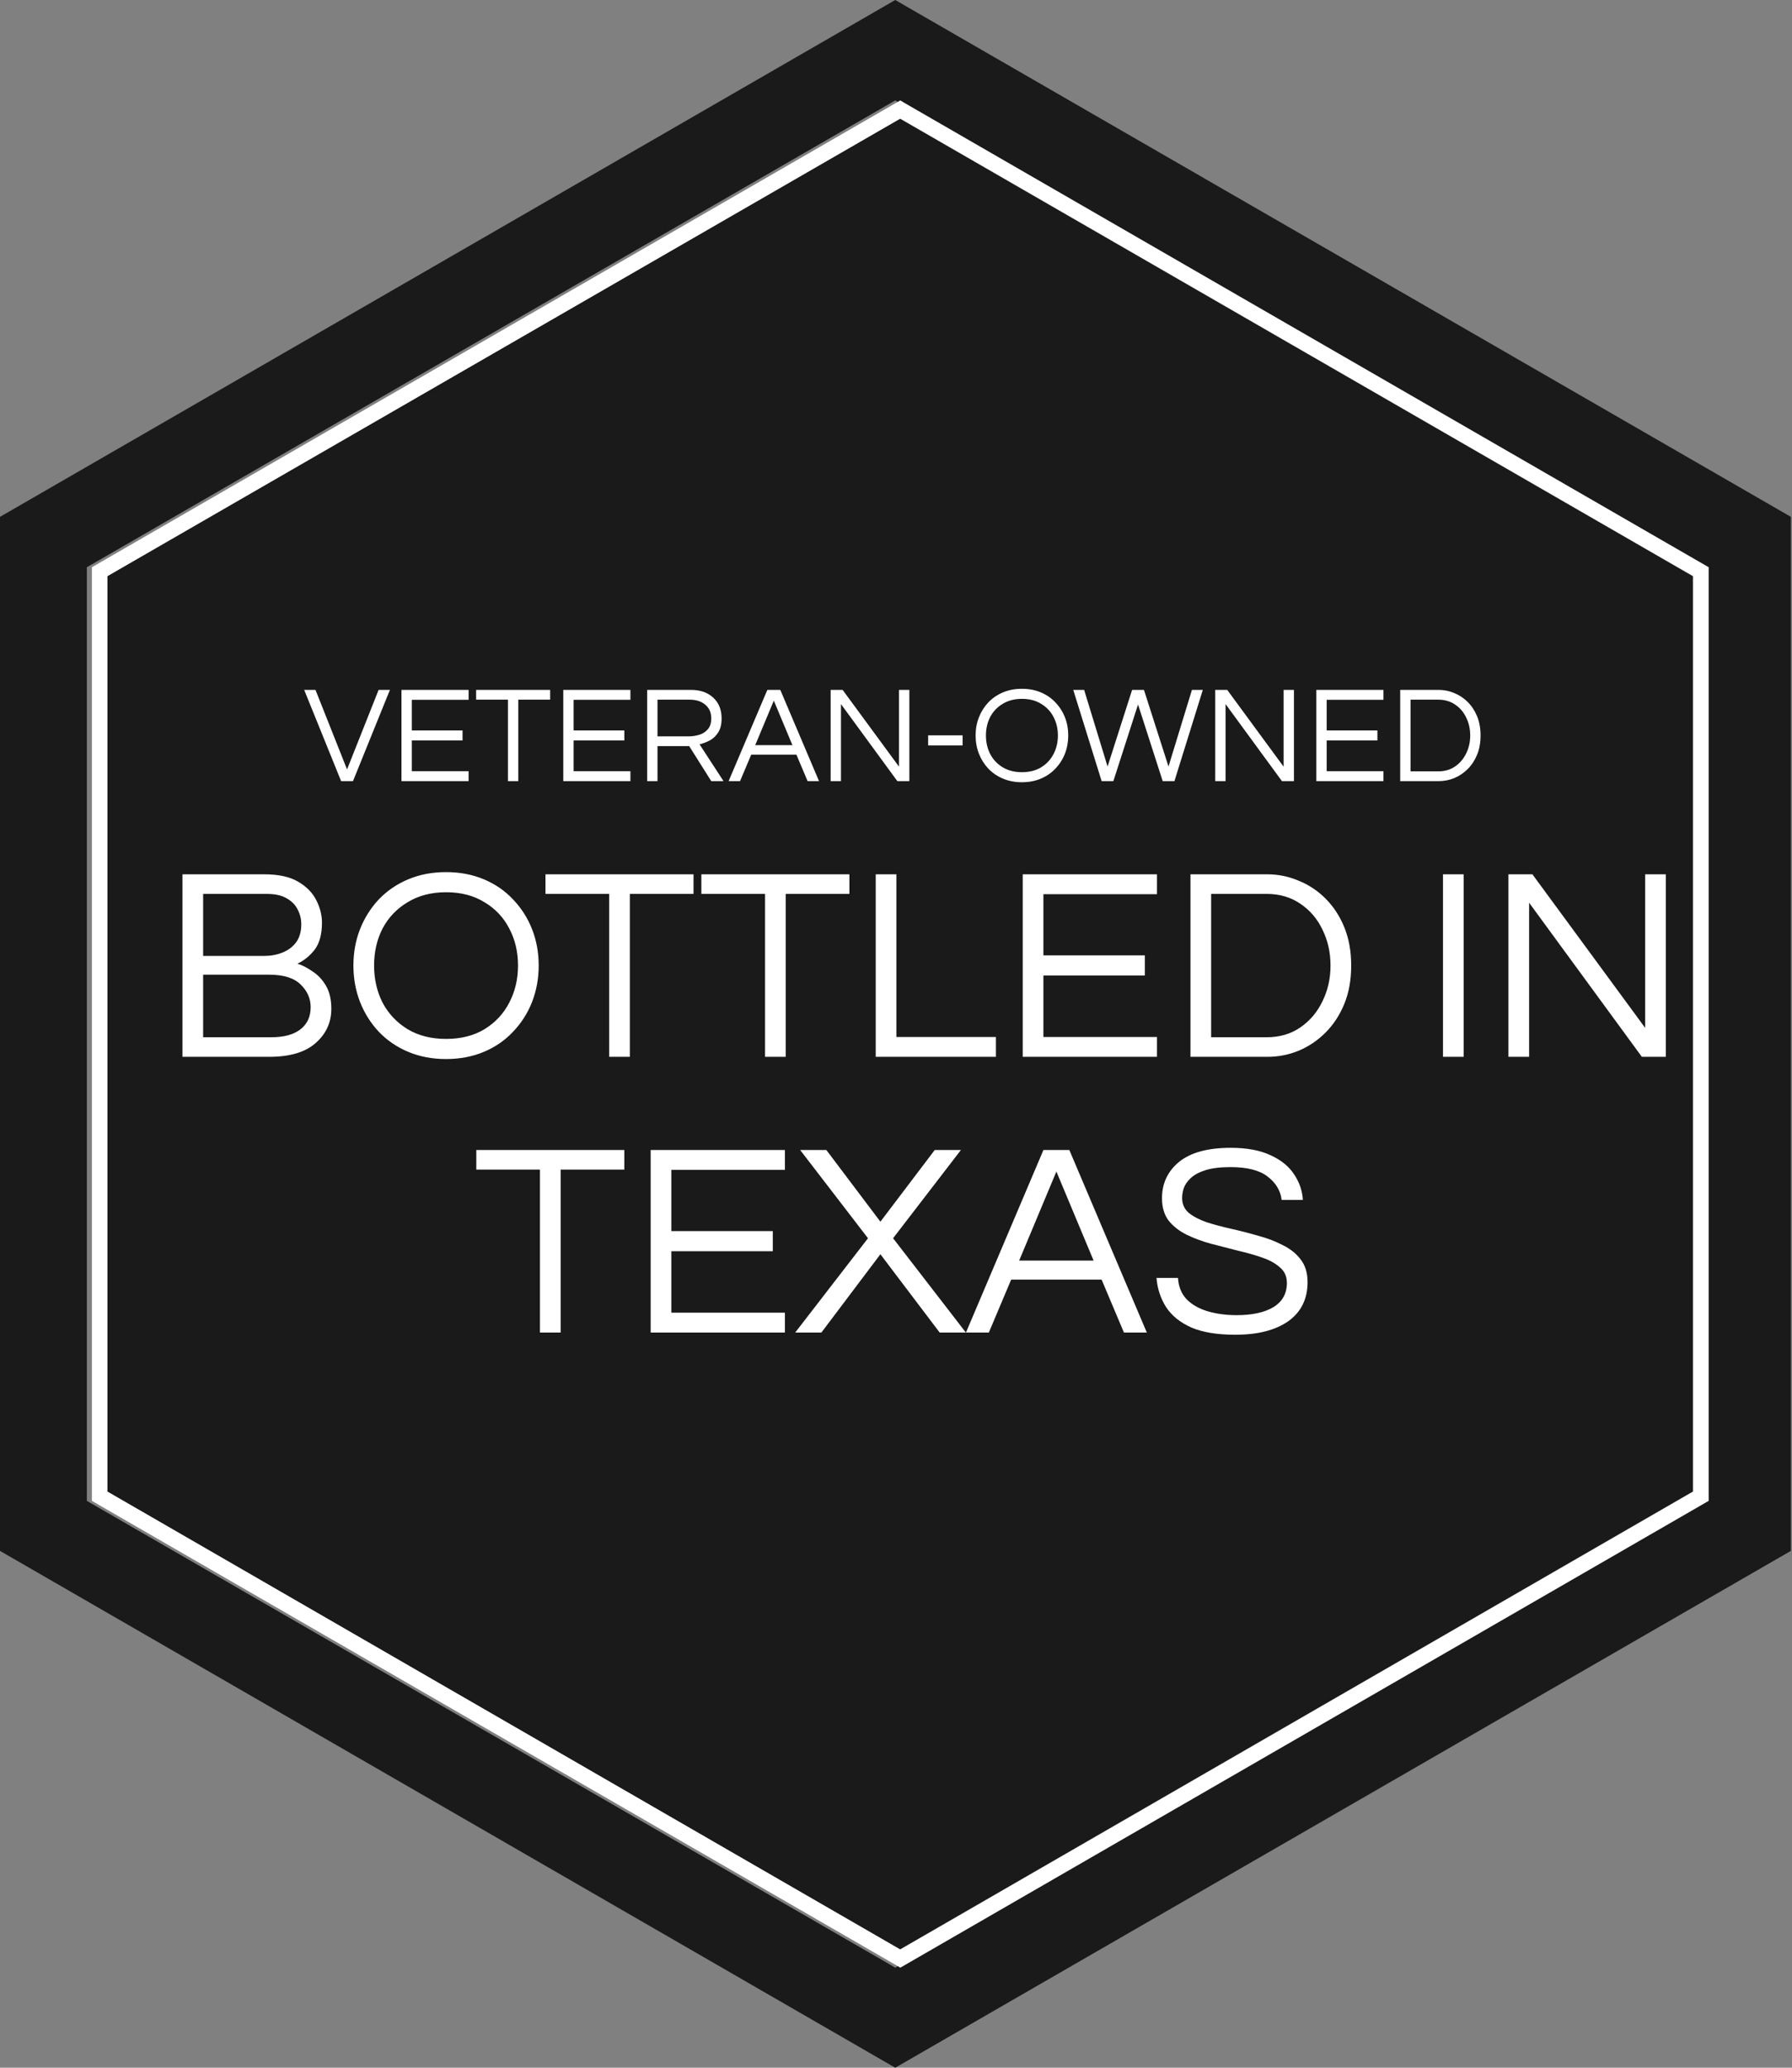
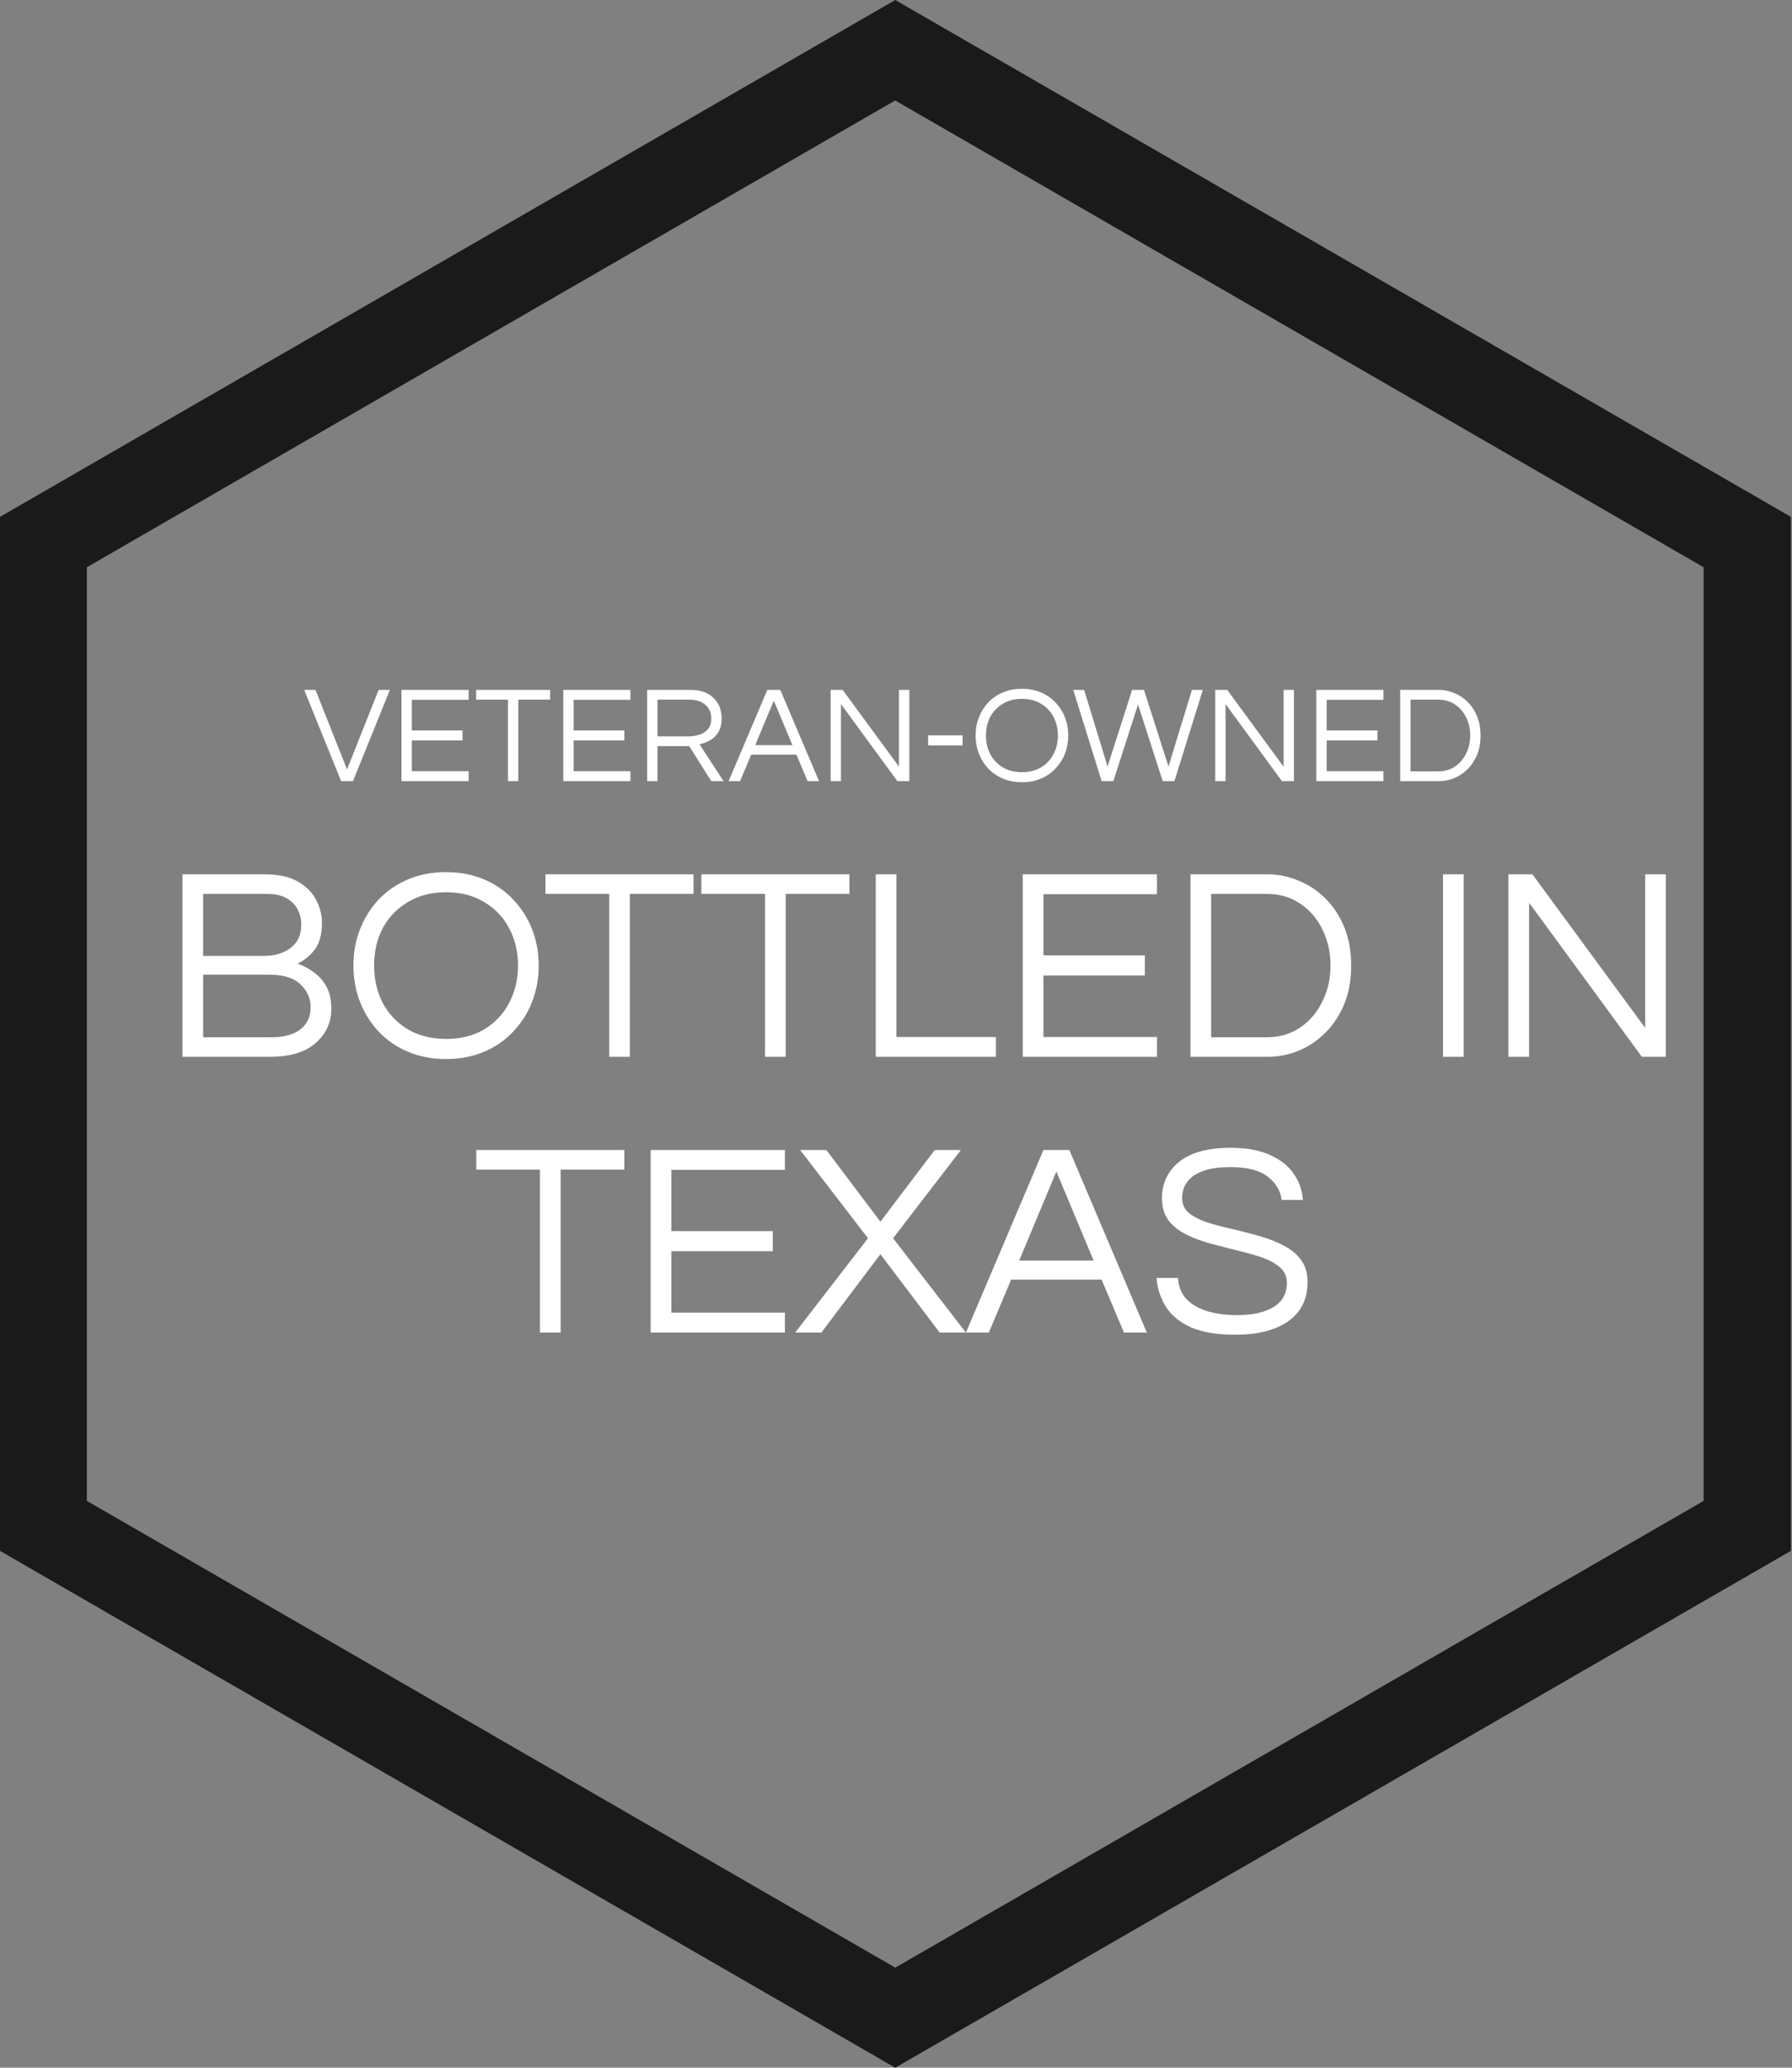
<svg xmlns="http://www.w3.org/2000/svg" fill="none" viewBox="0 0 78 90" height="90" width="78">
  <rect x="0" y="0" width="78" height="90" fill="#808080" stroke="none" />
-   <path fill="#1A1A1A" d="M4.672 25.078V64.922L39.166 84.853L73.678 64.922V25.078L39.166 5.164L4.672 25.078Z" />
  <path fill="white" d="M14.848 34L13.24 30.028H13.732L15.106 33.49L16.48 30.028H16.972L15.364 34H14.848ZM17.475 34V30.028H20.397V30.46H17.925V31.792H20.133V32.23H17.925V33.568H20.397V34H17.475ZM22.11 34V30.454H20.724V30.028H23.946V30.454H22.56V34H22.11ZM24.518 34V30.028H27.44V30.46H24.968V31.792H27.176V32.23H24.968V33.568H27.44V34H24.518ZM28.169 34V30.028H30.071C30.479 30.028 30.803 30.14 31.043 30.364C31.287 30.588 31.409 30.89 31.409 31.27C31.409 31.526 31.359 31.73 31.259 31.882C31.163 32.034 31.041 32.15 30.893 32.23C30.745 32.306 30.597 32.362 30.449 32.398L31.493 34H30.959L29.999 32.476H28.619V34H28.169ZM28.619 32.05H29.993C30.137 32.05 30.283 32.028 30.431 31.984C30.579 31.94 30.703 31.862 30.803 31.75C30.907 31.634 30.959 31.474 30.959 31.27C30.959 31.018 30.873 30.82 30.701 30.676C30.529 30.528 30.301 30.454 30.017 30.454H28.619V32.05ZM31.714 34L33.4 30.028H33.964L35.65 34H35.152L34.666 32.848H32.698L32.212 34H31.714ZM32.872 32.434H34.492L33.682 30.496L32.872 32.434ZM36.155 34V30.028H36.677L39.131 33.37V30.028H39.581V34H39.059L36.605 30.646V34H36.155ZM40.399 32.446V32.008H41.899V32.446H40.399ZM44.481 34.048C44.181 34.048 43.907 33.996 43.659 33.892C43.411 33.788 43.197 33.642 43.017 33.454C42.841 33.266 42.705 33.05 42.609 32.806C42.513 32.558 42.465 32.294 42.465 32.014C42.465 31.73 42.513 31.466 42.609 31.222C42.705 30.978 42.841 30.762 43.017 30.574C43.197 30.386 43.411 30.24 43.659 30.136C43.907 30.032 44.181 29.98 44.481 29.98C44.781 29.98 45.055 30.032 45.303 30.136C45.551 30.24 45.763 30.386 45.939 30.574C46.119 30.762 46.257 30.978 46.353 31.222C46.449 31.466 46.497 31.73 46.497 32.014C46.497 32.294 46.449 32.558 46.353 32.806C46.257 33.05 46.119 33.266 45.939 33.454C45.763 33.642 45.551 33.788 45.303 33.892C45.055 33.996 44.781 34.048 44.481 34.048ZM44.481 33.61C44.805 33.61 45.083 33.54 45.315 33.4C45.551 33.256 45.731 33.064 45.855 32.824C45.983 32.58 46.047 32.31 46.047 32.014C46.047 31.714 45.983 31.444 45.855 31.204C45.731 30.964 45.551 30.774 45.315 30.634C45.083 30.49 44.805 30.418 44.481 30.418C44.161 30.418 43.883 30.49 43.647 30.634C43.411 30.774 43.229 30.964 43.101 31.204C42.977 31.444 42.915 31.714 42.915 32.014C42.915 32.31 42.977 32.58 43.101 32.824C43.229 33.064 43.411 33.256 43.647 33.4C43.883 33.54 44.161 33.61 44.481 33.61ZM47.951 34L46.715 30.028H47.189L48.209 33.364L49.277 30.028H49.793L50.861 33.364L51.881 30.028H52.355L51.119 34H50.609L49.535 30.664L48.461 34H47.951ZM52.895 34V30.028H53.417L55.871 33.37V30.028H56.321V34H55.799L53.345 30.646V34H52.895ZM57.296 34V30.028H60.218V30.46H57.746V31.792H59.954V32.23H57.746V33.568H60.218V34H57.296ZM60.946 34V30.028H62.62C62.856 30.028 63.082 30.074 63.298 30.166C63.518 30.254 63.714 30.384 63.886 30.556C64.058 30.728 64.194 30.936 64.294 31.18C64.394 31.424 64.444 31.702 64.444 32.014C64.444 32.326 64.394 32.604 64.294 32.848C64.194 33.092 64.058 33.3 63.886 33.472C63.714 33.644 63.518 33.776 63.298 33.868C63.082 33.956 62.856 34 62.62 34H60.946ZM61.396 33.574H62.602C62.886 33.574 63.132 33.502 63.34 33.358C63.548 33.214 63.708 33.024 63.82 32.788C63.936 32.552 63.994 32.294 63.994 32.014C63.994 31.73 63.936 31.47 63.82 31.234C63.708 30.998 63.548 30.81 63.34 30.67C63.132 30.526 62.886 30.454 62.602 30.454H61.396V33.574ZM7.942 46V38.056H11.506C12.13 38.056 12.622 38.164 12.982 38.38C13.35 38.596 13.614 38.868 13.774 39.196C13.934 39.516 14.014 39.836 14.014 40.156C14.014 40.668 13.906 41.064 13.69 41.344C13.474 41.616 13.226 41.816 12.946 41.944C13.17 42.016 13.394 42.132 13.618 42.292C13.85 42.444 14.042 42.652 14.194 42.916C14.346 43.18 14.422 43.512 14.422 43.912C14.422 44.504 14.194 45 13.738 45.4C13.29 45.8 12.614 46 11.71 46H7.942ZM8.842 41.608H11.506C11.786 41.608 12.046 41.56 12.286 41.464C12.534 41.368 12.734 41.22 12.886 41.02C13.038 40.812 13.114 40.548 13.114 40.228C13.114 40.004 13.062 39.792 12.958 39.592C12.862 39.392 12.702 39.228 12.478 39.1C12.262 38.972 11.97 38.908 11.602 38.908H8.842V41.608ZM8.842 45.148H11.806C12.35 45.148 12.77 45.036 13.066 44.812C13.37 44.58 13.522 44.256 13.522 43.84C13.522 43.464 13.378 43.136 13.09 42.856C12.802 42.568 12.342 42.424 11.71 42.424H8.842V45.148ZM19.415 46.096C18.815 46.096 18.267 45.992 17.771 45.784C17.275 45.576 16.847 45.284 16.487 44.908C16.135 44.532 15.863 44.1 15.671 43.612C15.479 43.116 15.383 42.588 15.383 42.028C15.383 41.46 15.479 40.932 15.671 40.444C15.863 39.956 16.135 39.524 16.487 39.148C16.847 38.772 17.275 38.48 17.771 38.272C18.267 38.064 18.815 37.96 19.415 37.96C20.015 37.96 20.563 38.064 21.059 38.272C21.555 38.48 21.979 38.772 22.331 39.148C22.691 39.524 22.967 39.956 23.159 40.444C23.351 40.932 23.447 41.46 23.447 42.028C23.447 42.588 23.351 43.116 23.159 43.612C22.967 44.1 22.691 44.532 22.331 44.908C21.979 45.284 21.555 45.576 21.059 45.784C20.563 45.992 20.015 46.096 19.415 46.096ZM19.415 45.22C20.063 45.22 20.619 45.08 21.083 44.8C21.555 44.512 21.915 44.128 22.163 43.648C22.419 43.16 22.547 42.62 22.547 42.028C22.547 41.428 22.419 40.888 22.163 40.408C21.915 39.928 21.555 39.548 21.083 39.268C20.619 38.98 20.063 38.836 19.415 38.836C18.775 38.836 18.219 38.98 17.747 39.268C17.275 39.548 16.911 39.928 16.655 40.408C16.407 40.888 16.283 41.428 16.283 42.028C16.283 42.62 16.407 43.16 16.655 43.648C16.911 44.128 17.275 44.512 17.747 44.8C18.219 45.08 18.775 45.22 19.415 45.22ZM26.515 46V38.908H23.743V38.056H30.187V38.908H27.415V46H26.515ZM33.3 46V38.908H30.528V38.056H36.972V38.908H34.2V46H33.3ZM38.117 46V38.056H39.017V45.136H43.349V46H38.117ZM44.516 46V38.056H50.36V38.92H45.416V41.584H49.832V42.46H45.416V45.136H50.36V46H44.516ZM51.817 46V38.056H55.165C55.637 38.056 56.089 38.148 56.521 38.332C56.961 38.508 57.353 38.768 57.697 39.112C58.041 39.456 58.313 39.872 58.513 40.36C58.713 40.848 58.813 41.404 58.813 42.028C58.813 42.652 58.713 43.208 58.513 43.696C58.313 44.184 58.041 44.6 57.697 44.944C57.353 45.288 56.961 45.552 56.521 45.736C56.089 45.912 55.637 46 55.165 46H51.817ZM52.717 45.148H55.129C55.697 45.148 56.189 45.004 56.605 44.716C57.021 44.428 57.341 44.048 57.565 43.576C57.797 43.104 57.913 42.588 57.913 42.028C57.913 41.46 57.797 40.94 57.565 40.468C57.341 39.996 57.021 39.62 56.605 39.34C56.189 39.052 55.697 38.908 55.129 38.908H52.717V45.148ZM62.809 46V38.056H63.709V46H62.809ZM65.657 46V38.056H66.701L71.609 44.74V38.056H72.509V46H71.465L66.557 39.292V46H65.657ZM23.503 58V50.908H20.732V50.056H27.175V50.908H24.404V58H23.503ZM28.321 58V50.056H34.165V50.92H29.221V53.584H33.637V54.46H29.221V57.136H34.165V58H28.321ZM34.613 58L37.781 53.896L34.829 50.056H35.969L38.321 53.176L40.685 50.056H41.825L38.873 53.896L42.041 58H40.901L38.321 54.592L35.753 58H34.613ZM42.045 58L45.417 50.056H46.545L49.917 58H48.921L47.949 55.696H44.013L43.041 58H42.045ZM44.361 54.868H47.601L45.981 50.992L44.361 54.868ZM53.77 58.096C52.986 58.096 52.35 57.992 51.862 57.784C51.374 57.568 51.006 57.272 50.758 56.896C50.518 56.52 50.378 56.096 50.338 55.624H51.274C51.298 56.008 51.426 56.32 51.658 56.56C51.89 56.792 52.194 56.964 52.57 57.076C52.954 57.188 53.374 57.244 53.83 57.244C54.502 57.244 55.034 57.128 55.426 56.896C55.818 56.656 56.014 56.304 56.014 55.84C56.014 55.56 55.914 55.336 55.714 55.168C55.522 54.992 55.262 54.848 54.934 54.736C54.614 54.624 54.262 54.524 53.878 54.436C53.494 54.34 53.106 54.24 52.714 54.136C52.33 54.032 51.974 53.9 51.646 53.74C51.326 53.58 51.066 53.376 50.866 53.128C50.674 52.872 50.578 52.548 50.578 52.156C50.578 51.508 50.826 50.98 51.322 50.572C51.826 50.164 52.574 49.96 53.566 49.96C54.27 49.96 54.85 50.068 55.306 50.284C55.762 50.492 56.102 50.768 56.326 51.112C56.558 51.456 56.686 51.828 56.71 52.228H55.786C55.738 51.828 55.538 51.492 55.186 51.22C54.834 50.94 54.294 50.8 53.566 50.8C53.118 50.8 52.754 50.844 52.474 50.932C52.194 51.02 51.978 51.136 51.826 51.28C51.682 51.416 51.582 51.56 51.526 51.712C51.478 51.864 51.454 52.008 51.454 52.144C51.454 52.408 51.55 52.624 51.742 52.792C51.942 52.952 52.202 53.088 52.522 53.2C52.85 53.304 53.21 53.4 53.602 53.488C53.994 53.576 54.382 53.676 54.766 53.788C55.158 53.892 55.514 54.028 55.834 54.196C56.162 54.356 56.422 54.564 56.614 54.82C56.814 55.076 56.914 55.404 56.914 55.804C56.914 56.54 56.634 57.108 56.074 57.508C55.514 57.9 54.746 58.096 53.77 58.096Z" />
  <path fill="#1A1A1A" d="M38.967 0L0 22.496V67.504L38.967 90L77.951 67.504V22.496L38.967 0ZM74.153 65.327L38.967 85.646L38.798 85.545L3.78 65.327V24.69L38.967 4.371L39.136 4.472L74.153 24.69V65.327Z" />
-   <path fill="white" d="M39.355 4.472L39.187 4.371L4 24.689V65.327L39.018 85.544L39.187 85.646L74.373 65.327V24.689L39.355 4.472ZM73.698 64.922L39.187 84.852L4.675 64.922V25.078L39.187 5.164L73.698 25.078V64.922Z" />
</svg>